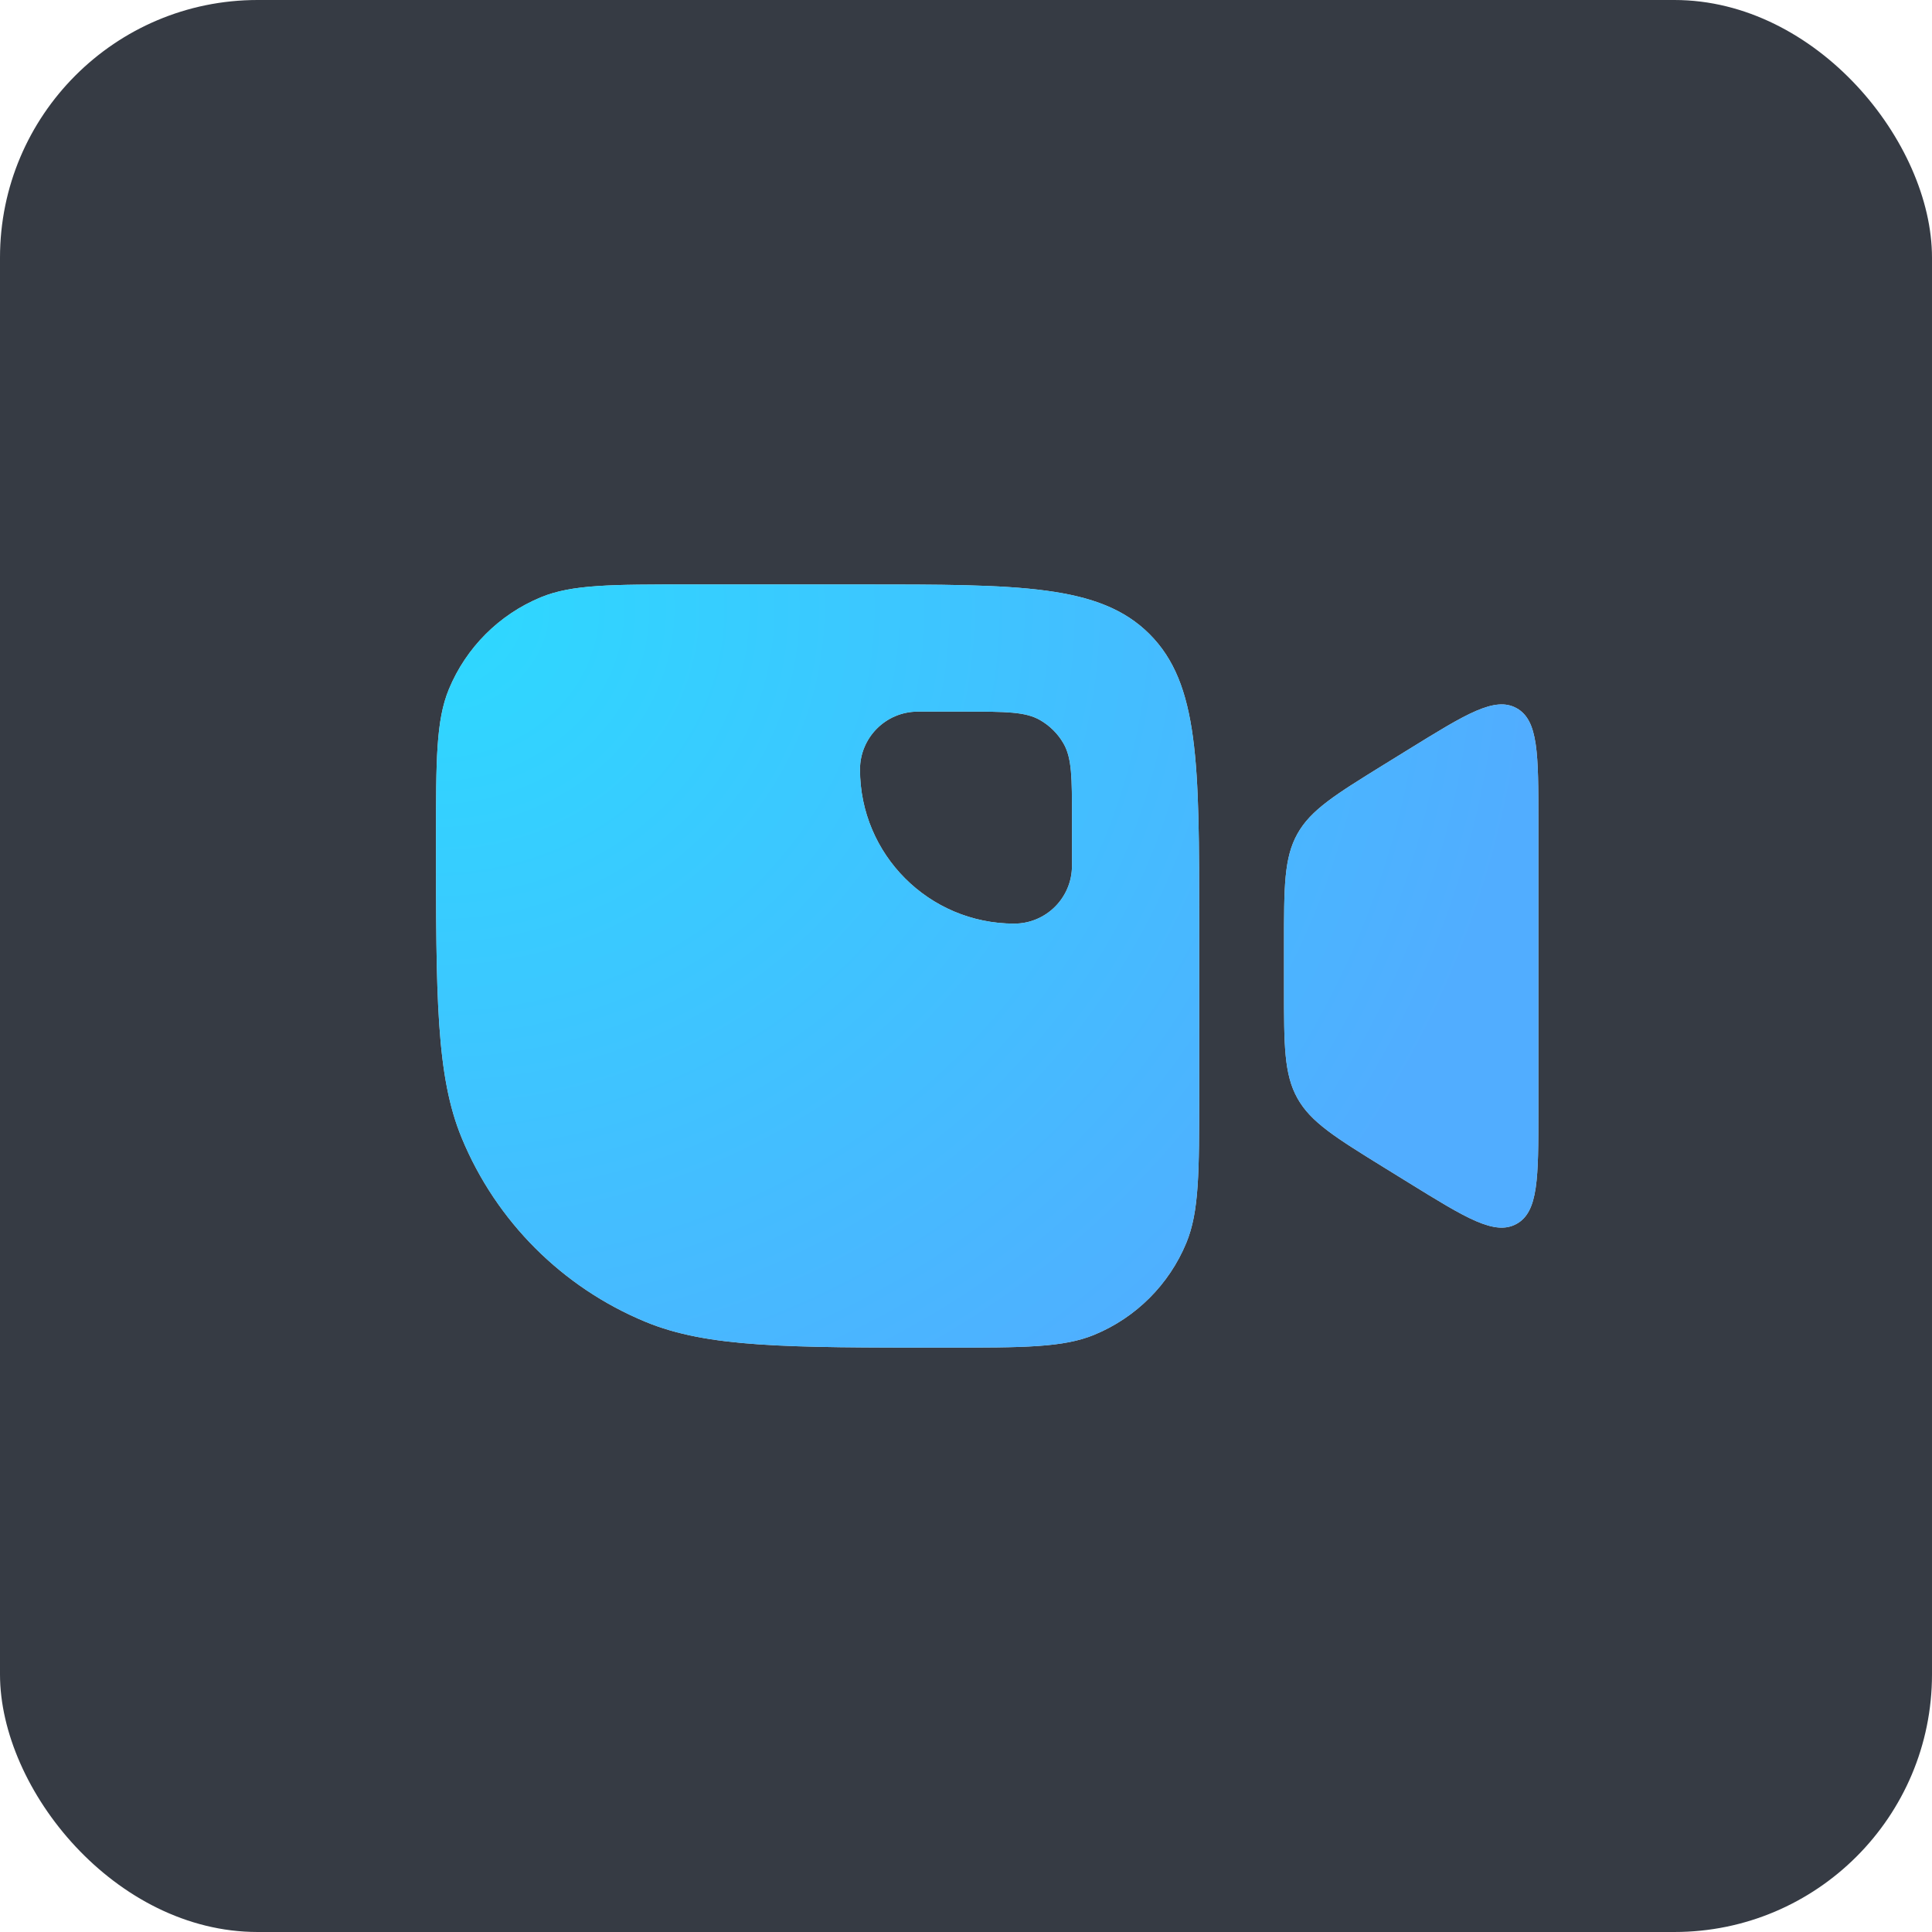
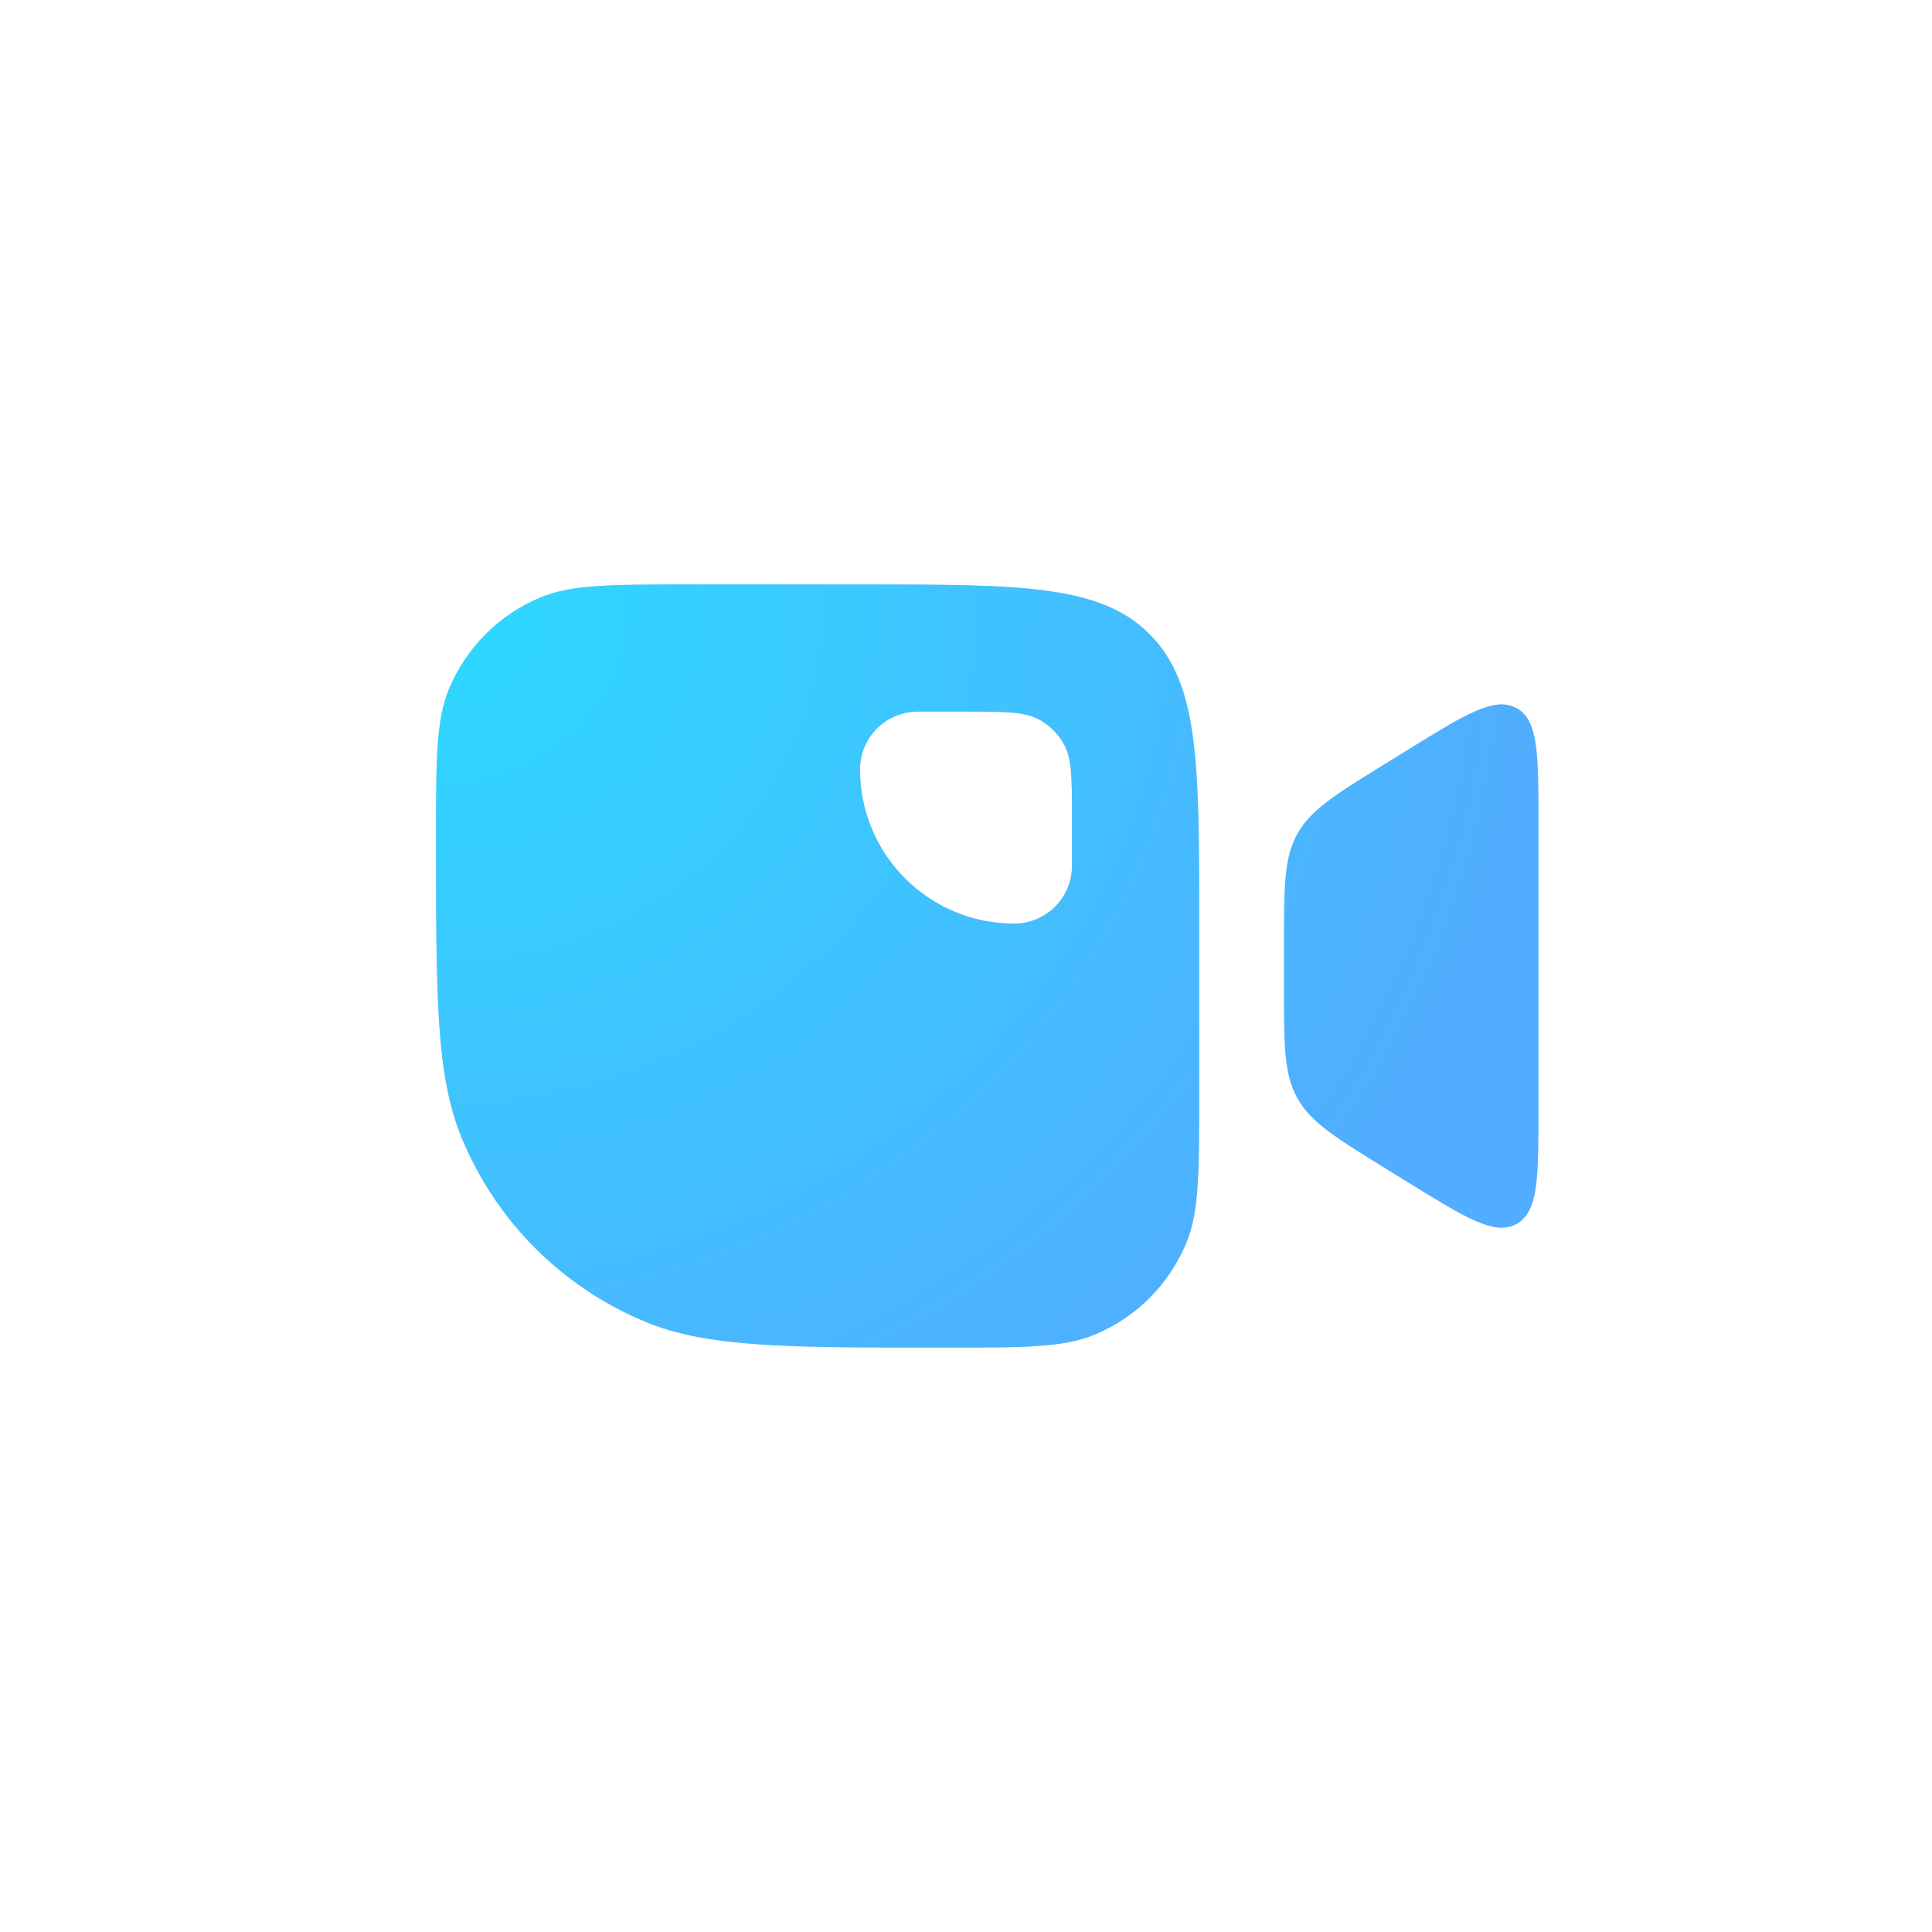
<svg xmlns="http://www.w3.org/2000/svg" width="75" height="75" viewBox="0 0 75 75" fill="none">
-   <rect width="75" height="75" rx="10" fill="#363B44" />
  <path d="M33.385 22.688C39.592 22.688 42.696 22.688 44.624 24.616C46.552 26.544 46.553 29.648 46.553 35.855V42.438C46.553 45.506 46.553 47.04 46.052 48.25C45.384 49.863 44.102 51.145 42.488 51.813C41.278 52.315 39.744 52.315 36.677 52.315C30.542 52.315 27.474 52.314 25.055 51.312C21.828 49.975 19.264 47.412 17.928 44.185C16.926 41.766 16.926 38.698 16.926 32.563C16.926 29.496 16.926 27.962 17.427 26.752C18.095 25.139 19.377 23.857 20.99 23.189C22.2 22.687 23.734 22.688 26.802 22.688H33.385ZM54.698 29.081C56.92 27.709 58.032 27.022 58.876 27.493C59.72 27.964 59.72 29.27 59.72 31.882V43.12C59.72 45.732 59.72 47.038 58.876 47.509C58.032 47.98 56.92 47.293 54.698 45.921L53.749 45.335C51.841 44.156 50.886 43.566 50.365 42.632C49.844 41.697 49.845 40.576 49.845 38.333V36.669C49.845 34.426 49.844 33.304 50.365 32.37C50.886 31.436 51.841 30.846 53.749 29.667L54.698 29.081ZM35.63 27.625C34.39 27.625 33.385 28.631 33.385 29.87C33.385 33.175 36.065 35.854 39.37 35.855C40.61 35.855 41.614 34.85 41.614 33.61V31.74C41.614 30.202 41.615 29.432 41.284 28.859C41.068 28.484 40.755 28.173 40.38 27.956C39.807 27.625 39.038 27.625 37.5 27.625H35.63Z" fill="#D9D9D9" />
  <path d="M33.385 22.688C39.592 22.688 42.696 22.688 44.624 24.616C46.552 26.544 46.553 29.648 46.553 35.855V42.438C46.553 45.506 46.553 47.04 46.052 48.25C45.384 49.863 44.102 51.145 42.488 51.813C41.278 52.315 39.744 52.315 36.677 52.315C30.542 52.315 27.474 52.314 25.055 51.312C21.828 49.975 19.264 47.412 17.928 44.185C16.926 41.766 16.926 38.698 16.926 32.563C16.926 29.496 16.926 27.962 17.427 26.752C18.095 25.139 19.377 23.857 20.99 23.189C22.2 22.687 23.734 22.688 26.802 22.688H33.385ZM54.698 29.081C56.92 27.709 58.032 27.022 58.876 27.493C59.72 27.964 59.72 29.27 59.72 31.882V43.12C59.72 45.732 59.72 47.038 58.876 47.509C58.032 47.98 56.92 47.293 54.698 45.921L53.749 45.335C51.841 44.156 50.886 43.566 50.365 42.632C49.844 41.697 49.845 40.576 49.845 38.333V36.669C49.845 34.426 49.844 33.304 50.365 32.37C50.886 31.436 51.841 30.846 53.749 29.667L54.698 29.081ZM35.63 27.625C34.39 27.625 33.385 28.631 33.385 29.87C33.385 33.175 36.065 35.854 39.37 35.855C40.61 35.855 41.614 34.85 41.614 33.61V31.74C41.614 30.202 41.615 29.432 41.284 28.859C41.068 28.484 40.755 28.173 40.38 27.956C39.807 27.625 39.038 27.625 37.5 27.625H35.63Z" fill="url(#paint0_radial_568_28299)" />
  <defs>
    <radialGradient id="paint0_radial_568_28299" cx="0" cy="0" r="1" gradientUnits="userSpaceOnUse" gradientTransform="translate(16.926 23.511) scale(42.794 39.615)">
      <stop stop-color="#2DD9FF" />
      <stop offset="1" stop-color="#51ADFF" />
    </radialGradient>
  </defs>
</svg>